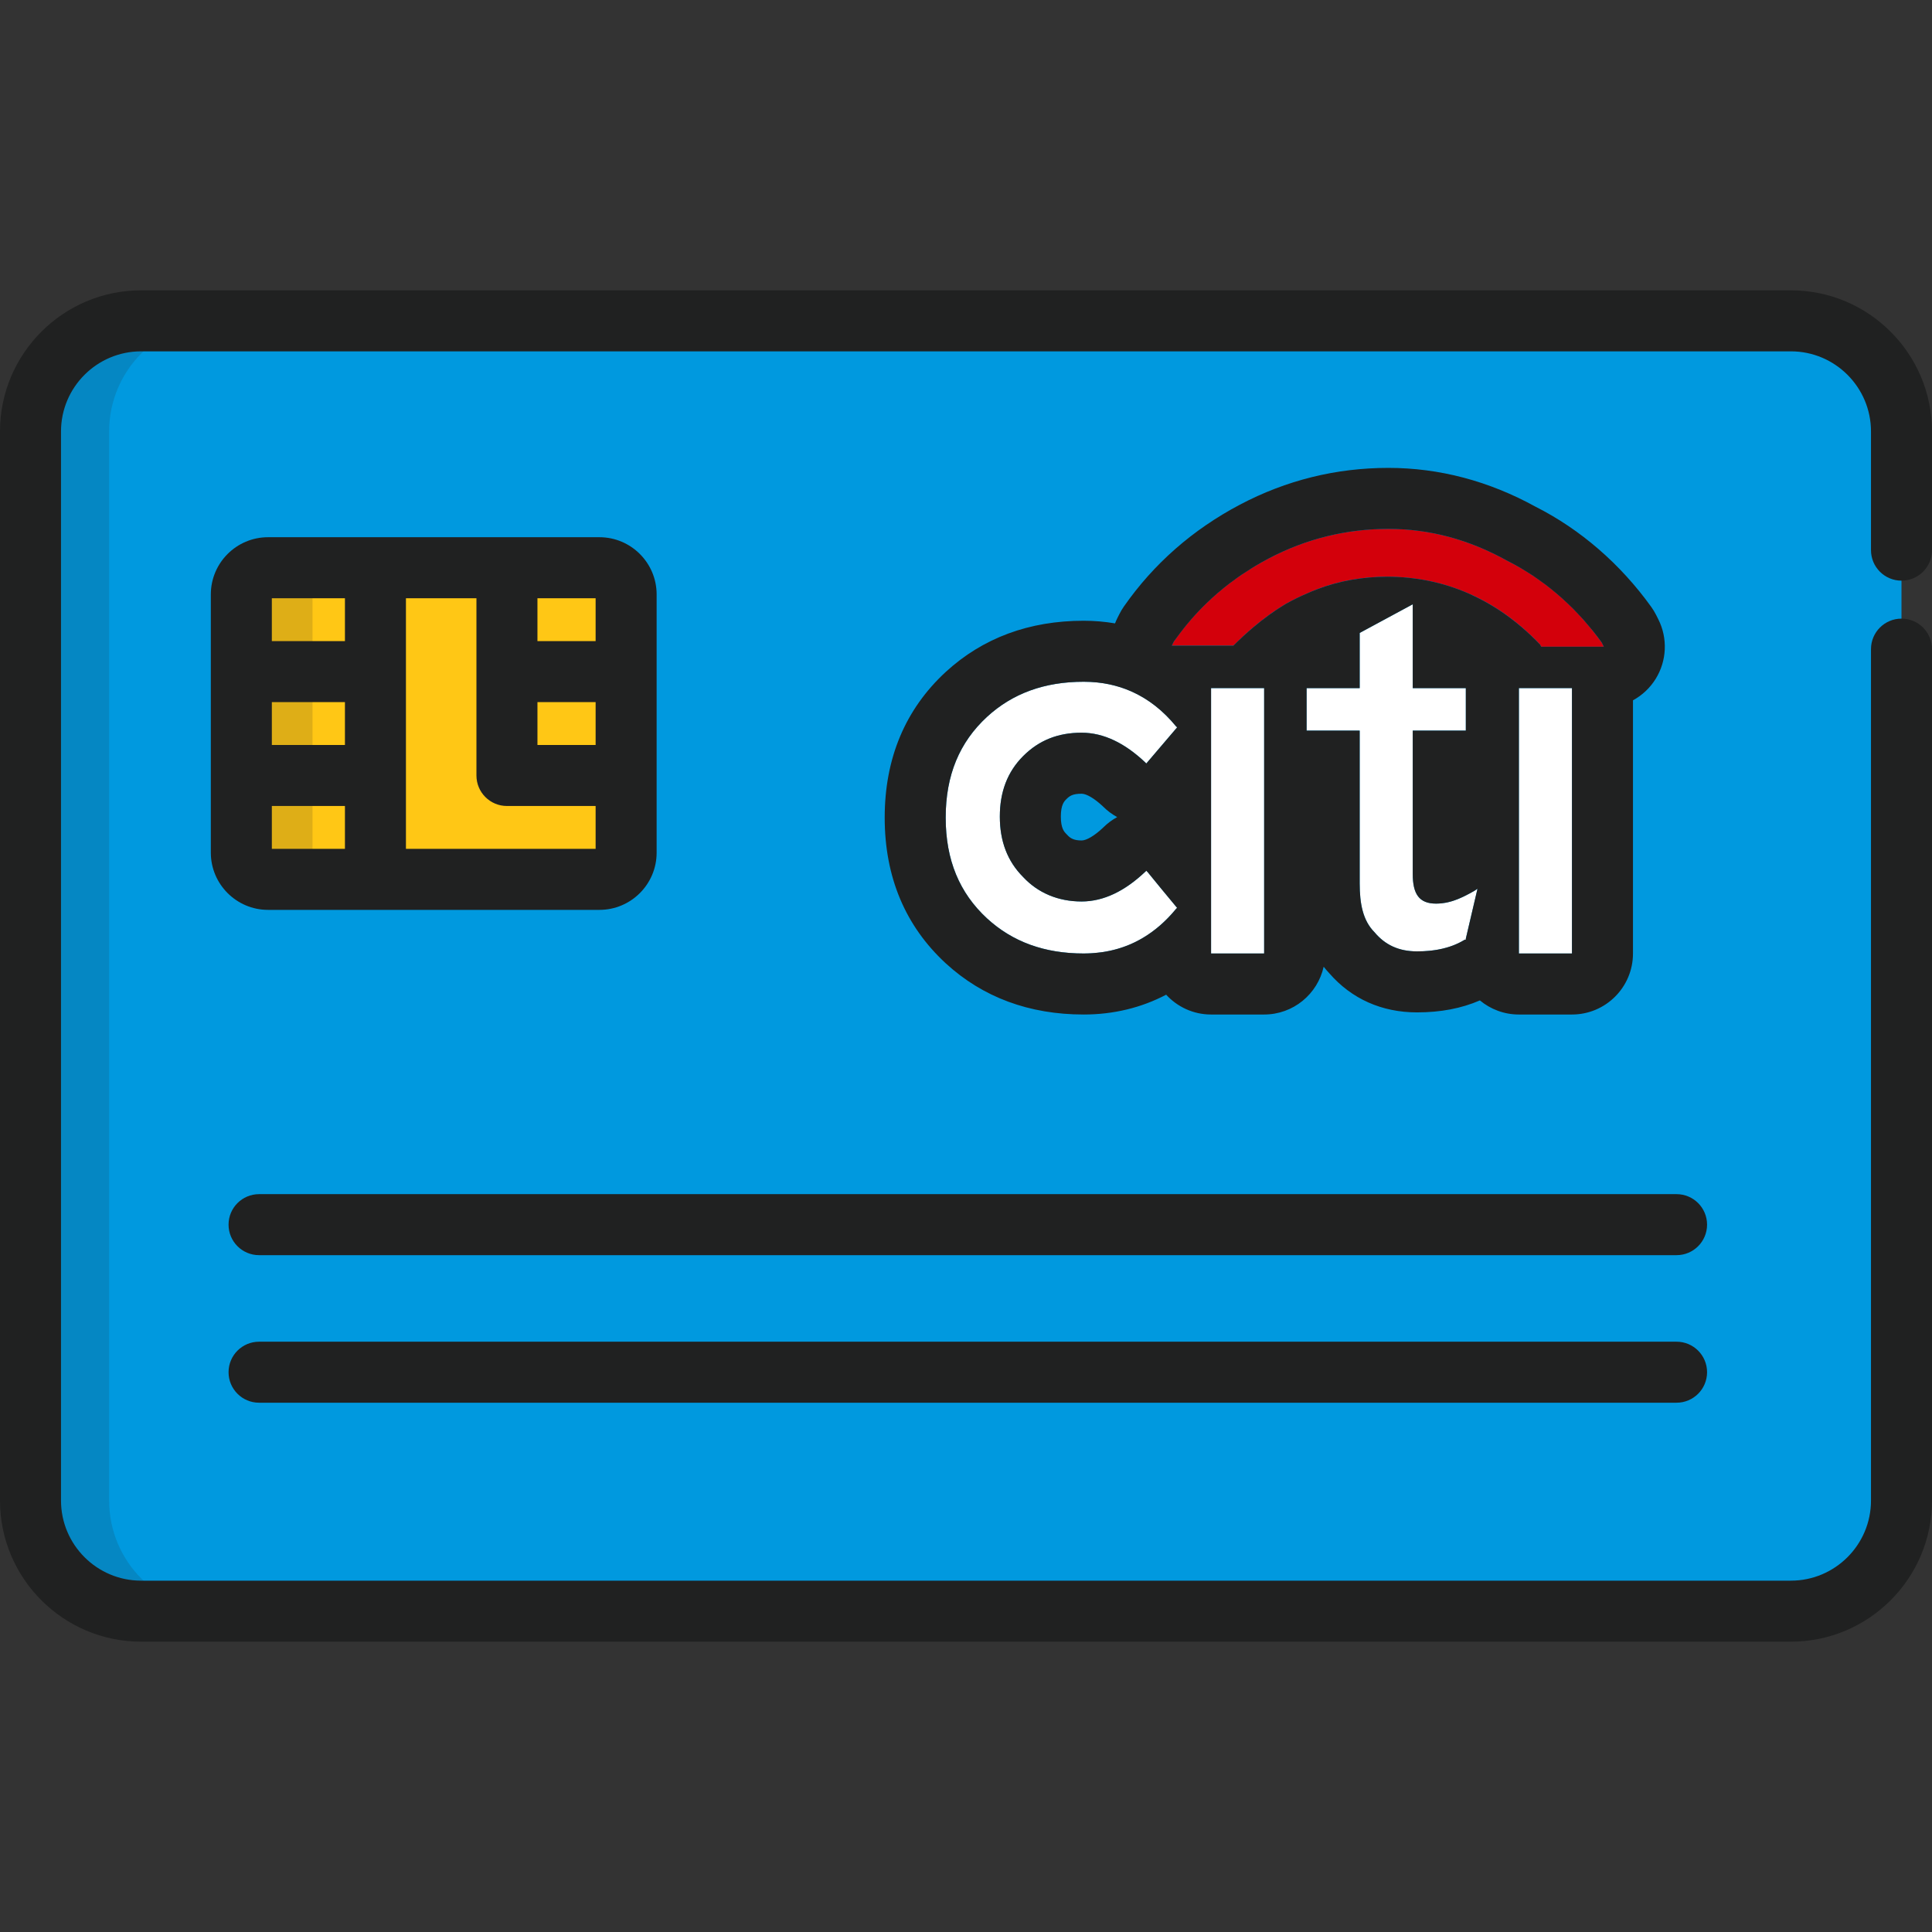
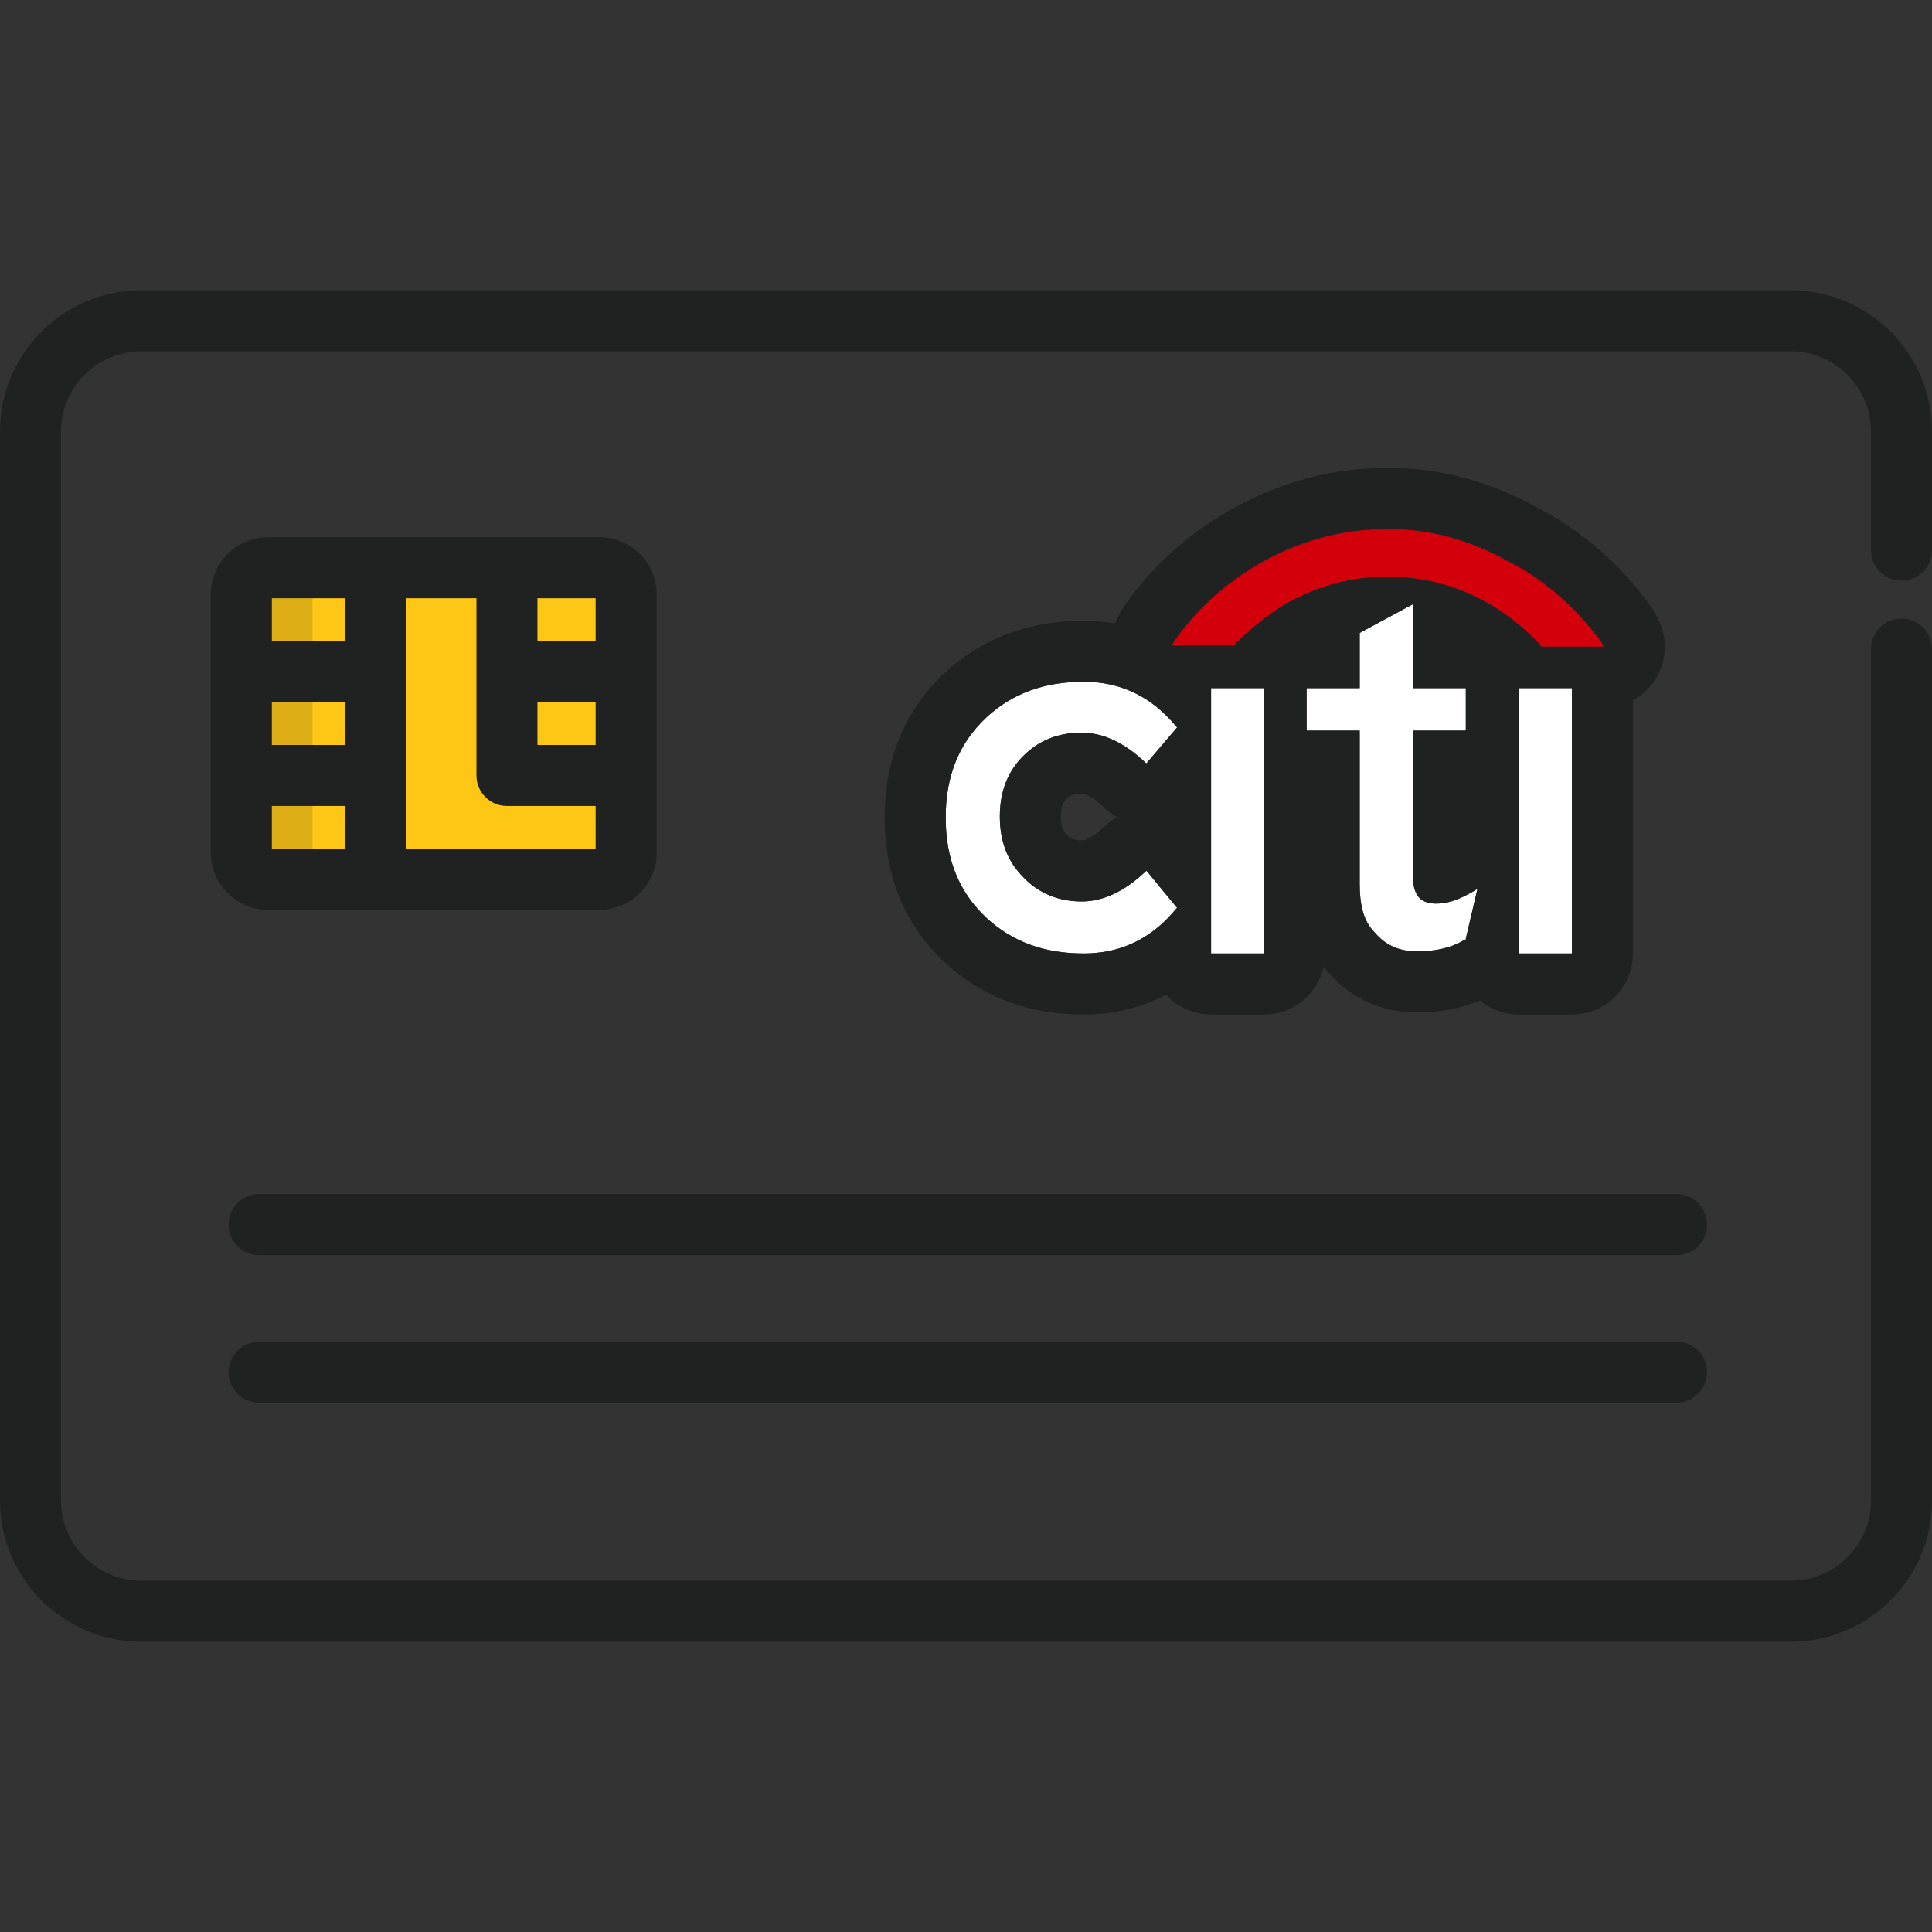
<svg xmlns="http://www.w3.org/2000/svg" height="800px" width="800px" version="1.1" id="Capa_1" viewBox="0 0 511.998 511.998" xml:space="preserve">
  <rect x="0" y="0" width="511.998" height="511.998" fill="#333333" stroke="none" />
-   <path style="fill:#0099DF;" d="M503.916,397.661c0,16.188-13.122,29.311-29.309,29.311H37.393  c-16.188,0-29.309-13.124-29.309-29.311V114.336c0-16.188,13.122-29.31,29.309-29.31h437.212c16.188,0,29.309,13.123,29.309,29.31  v283.326L503.916,397.661L503.916,397.661z" />
  <g style="opacity:0.15;">
-     <path style="fill:#202121;" d="M28.922,397.661V114.336c0-16.188,13.124-29.31,29.311-29.31h-20.84   c-16.187,0-29.309,13.123-29.309,29.31v283.326c0,16.188,13.122,29.311,29.309,29.311h20.84   C42.047,426.973,28.922,413.849,28.922,397.661z" />
-   </g>
+     </g>
  <g>
    <path style="fill:#202121;" d="M474.607,435.057H37.393C16.775,435.057,0,418.282,0,397.661V114.336   c0-20.62,16.775-37.394,37.393-37.394h437.212c20.619,0,37.393,16.775,37.393,37.394v31.459c0,4.466-3.62,8.084-8.084,8.084   c-4.466,0-8.084-3.618-8.084-8.084v-31.459c0-11.704-9.522-21.226-21.225-21.226H37.393c-11.703,0-21.225,9.522-21.225,21.226   v283.326c0,11.705,9.522,21.227,21.225,21.227h437.212c11.703,0,21.225-9.522,21.225-21.227V172.025   c0-4.466,3.618-8.084,8.084-8.084c4.465,0,8.084,3.618,8.084,8.084v225.637C512,418.282,495.226,435.057,474.607,435.057z" />
    <path style="fill:#202121;" d="M444.304,332.629H68.653c-4.465,0-8.084-3.618-8.084-8.084s3.62-8.084,8.084-8.084h375.651   c4.466,0,8.084,3.618,8.084,8.084C452.388,329.01,448.77,332.629,444.304,332.629z" />
    <path style="fill:#202121;" d="M444.304,371.732H68.653c-4.465,0-8.084-3.618-8.084-8.084s3.62-8.084,8.084-8.084h375.651   c4.466,0,8.084,3.618,8.084,8.084C452.388,368.113,448.77,371.732,444.304,371.732z" />
  </g>
  <path style="fill:#FFC715;" d="M165.93,225.964c0,3.91-3.171,7.077-7.077,7.077H71.034c-3.91,0-7.077-3.168-7.077-7.077v-68.436  c0-3.91,3.168-7.075,7.077-7.075h87.818c3.906,0,7.077,3.167,7.077,7.075v68.436L165.93,225.964L165.93,225.964z" />
  <g style="opacity:0.15;">
    <path style="fill:#202121;" d="M82.82,225.964v-68.436c0-3.91,3.168-7.075,7.077-7.075H71.034c-3.91,0-7.077,3.167-7.077,7.075   v68.436c0,3.91,3.168,7.077,7.077,7.077h18.863C85.988,233.039,82.82,229.871,82.82,225.964z" />
  </g>
  <path style="fill:#202121;" d="M158.853,142.367H71.034c-8.36,0-15.162,6.8-15.162,15.16v68.436c0,8.36,6.803,15.162,15.162,15.162  h87.818c8.36,0,15.162-6.802,15.162-15.162v-68.436C174.014,149.169,167.213,142.367,158.853,142.367z M142.43,186.065h15.417  v11.364H142.43V186.065z M157.846,169.896h-15.417v-11.36h15.417L157.846,169.896L157.846,169.896z M72.041,186.065h19.37v11.364  h-19.37V186.065z M91.411,158.535v11.36h-19.37v-11.36H91.411z M72.041,213.595h19.37v11.36h-19.37V213.595z M107.579,224.957  v-66.421h18.682v46.977c0,4.466,3.618,8.084,8.084,8.084h23.501v11.36H107.579L107.579,224.957z" />
  <g>
    <polygon style="fill:#FFFFFF;" points="320.944,184.612 320.944,216.397 320.944,252.685 335.01,252.685 335.01,208.238    335.01,187.703 335.01,184.612 335.01,182.358 320.944,182.358  " />
    <polygon style="fill:#FFFFFF;" points="402.523,182.358 402.523,187.141 402.523,211.052 402.523,252.685 416.586,252.685    416.586,220.897 416.586,182.358  " />
    <path style="fill:#FFFFFF;" d="M311.816,192.641l-0.155-0.155c-6.47-7.875-14.626-11.814-24.473-11.814   c-10.408,0-18.846,3.094-25.598,9.283c-7.314,6.752-10.971,15.472-10.971,26.722c0,11.252,3.657,19.972,10.971,26.724   c6.752,6.189,15.19,9.283,25.598,9.283c9.847,0,18.003-3.939,24.473-11.815l0.282-0.281l-4.079-4.923l-3.797-4.642   c-0.009,0.01-0.016,0.02-0.024,0.028l-0.257-0.309l-0.282,0.281c-5.345,5.063-10.971,7.877-16.877,7.877   c-6.189,0-11.535-2.251-15.473-6.468c-4.219-4.22-6.188-9.565-6.188-16.035c0-6.471,1.969-11.816,6.188-16.034   c4.22-4.221,9.283-6.189,15.473-6.189c5.906,0,11.531,2.813,16.877,7.877l0.282,0.281l8.156-9.564l-0.094-0.094l0.094-0.189   L311.816,192.641z" />
    <path style="fill:#FFFFFF;" d="M380.58,239.465c-4.5,0-6.188-2.533-6.188-7.878V201.77v-8.158h14.065v-11.252h-14.065v-8.438   v-13.783l-14.064,7.594v14.627h-14.065v11.252h14.065v8.158v32.35c0,5.345,0.842,9.844,3.936,12.939   c2.813,3.375,6.471,5.063,11.252,5.063s9.002-0.843,12.659-3.095h0.281v-0.281l3.094-13.22l-0.844,0.562   C386.769,238.337,383.955,239.465,380.58,239.465z" />
  </g>
  <path style="fill:#D3000B;" d="M424.462,170.264c-6.47-9.003-14.907-16.597-25.036-21.661c-10.127-5.627-20.535-8.439-31.505-8.439  s-21.659,2.533-31.787,7.878c-10.127,5.342-18.565,12.657-25.034,21.939l-0.563,1.124h3.094h4.762h8.46  c4.176-4.176,8.82-8.042,13.813-11.025c1.794-1.013,3.654-1.937,5.595-2.758c6.668-3.056,13.885-4.462,21.378-4.497  c7.494,0.035,14.713,1.441,21.66,4.497c7.032,3.094,13.223,7.596,18.846,13.503l0.282,0.562h0.281h0.281h8.721h3.657h3.657  L424.462,170.264z" />
  <path style="fill:#202121;" d="M439.481,164.147l-0.563-1.124c-0.383-0.765-0.827-1.5-1.326-2.195  c-8.162-11.357-18.743-20.523-30.618-26.527c-12.418-6.839-25.556-10.306-39.052-10.306c-13.846,0-27.079,3.279-39.333,9.747  c-12.527,6.609-22.875,15.692-30.752,26.995c-0.444,0.638-0.842,1.307-1.19,2.002l-0.563,1.124c-0.22,0.439-0.411,0.887-0.589,1.339  c-2.693-0.456-5.46-0.7-8.304-0.7c-14.441,0-26.729,4.554-36.523,13.534c-0.015,0.013-0.028,0.025-0.042,0.038  c-10.73,9.906-16.172,22.893-16.172,38.603s5.441,28.698,16.172,38.604c0.014,0.013,0.027,0.025,0.042,0.038  c9.795,8.98,22.083,13.534,36.523,13.534c7.905,0,15.259-1.793,21.854-5.25c2.956,3.22,7.186,5.25,11.901,5.25h14.062  c7.724,0,14.173-5.421,15.776-12.663c0.47,0.592,0.968,1.176,1.506,1.745c5.895,6.778,13.91,10.354,23.226,10.354  c6.254,0,11.751-1.046,16.671-3.173c2.803,2.331,6.404,3.737,10.335,3.737h14.064c8.929,0,16.168-7.239,16.168-16.168v-31.787  v-35.312c2.433-1.325,4.525-3.268,6.028-5.702C441.728,175.113,441.992,169.16,439.481,164.147z M311.943,192.768l-7.168,8.404l0,0  l-0.99,1.16l-0.282-0.281c-5.345-5.063-10.971-7.877-16.877-7.877c-6.189,0-11.252,1.968-15.473,6.189  c-4.219,4.218-6.188,9.563-6.188,16.034c0,6.47,1.969,11.815,6.188,16.035c3.938,4.218,9.283,6.468,15.473,6.468  c5.906,0,11.531-2.813,16.877-7.877l0.282-0.281l0.257,0.309c0.009-0.009,0.016-0.019,0.024-0.028l3.797,4.643l4.079,4.923  l-0.282,0.281c-2.633,3.207-5.551,5.748-8.744,7.65c-0.055,0.031-0.109,0.066-0.163,0.097c-1.281,0.75-2.602,1.4-3.972,1.943  c-0.068,0.026-0.136,0.051-0.204,0.075c-0.596,0.232-1.2,0.441-1.813,0.633c-0.123,0.039-0.247,0.079-0.371,0.115  c-1.358,0.405-2.758,0.718-4.199,0.932c-0.174,0.025-0.35,0.045-0.525,0.068c-0.55,0.072-1.105,0.131-1.668,0.177  c-0.203,0.017-0.404,0.034-0.607,0.047c-0.728,0.045-1.461,0.075-2.209,0.075c-10.408,0-18.846-3.094-25.598-9.283  c-7.314-6.752-10.971-15.472-10.971-26.724c0-11.251,3.657-19.97,10.971-26.722c6.752-6.189,15.19-9.283,25.598-9.283  c0.593,0,1.179,0.016,1.759,0.044c0.274,0.014,0.542,0.04,0.813,0.06c0.296,0.022,0.596,0.039,0.888,0.068  c0.363,0.037,0.72,0.086,1.078,0.134c0.19,0.026,0.382,0.046,0.57,0.075c0.416,0.064,0.826,0.14,1.234,0.219  c0.122,0.025,0.245,0.044,0.365,0.07c0.452,0.093,0.897,0.198,1.34,0.312c0.071,0.019,0.143,0.034,0.213,0.054  c0.473,0.124,0.941,0.261,1.406,0.409c0.037,0.012,0.073,0.022,0.11,0.033c0.486,0.156,0.966,0.326,1.442,0.507  c0.013,0.004,0.024,0.009,0.036,0.014c0.489,0.186,0.971,0.386,1.45,0.599c0,0,0.002,0,0.003,0.001l0,0  c4.399,1.961,8.325,5.025,11.766,9.216l0.155,0.155l0.127-0.155l-0.094,0.189L311.943,192.768z M296.064,216.538  c-1.342,0.73-2.585,1.651-3.689,2.751l-0.121,0.12c-2.229,2.085-4.327,3.324-5.628,3.324c-2.123,0-3.038-0.675-3.655-1.333  c-0.125-0.135-0.253-0.267-0.383-0.398c-0.544-0.544-1.455-1.455-1.455-4.603c0-3.147,0.909-4.057,1.452-4.599  c0.853-0.854,1.639-1.455,4.041-1.455c1.301,0,3.398,1.24,5.628,3.324l0.121,0.12C293.478,214.884,294.722,215.807,296.064,216.538z   M335.01,184.612v3.094v17.507v3.027v44.446h-12.2h-1.866v-26.574v-9.713v-9.268v-22.521v-2.252h14.065v2.254L335.01,184.612  L335.01,184.612z M388.457,248.746v0.281h-0.281c-2.044,1.258-4.268,2.063-6.662,2.541c-0.149,0.03-0.296,0.061-0.448,0.088  c-0.301,0.055-0.606,0.103-0.913,0.148c-0.222,0.032-0.446,0.061-0.672,0.088c-0.265,0.031-0.53,0.063-0.799,0.087  c-0.303,0.027-0.611,0.049-0.921,0.068c-0.208,0.013-0.415,0.029-0.626,0.039c-0.532,0.023-1.071,0.037-1.619,0.037  c-4.782,0-8.439-1.688-11.252-5.063c-3.095-3.095-3.936-7.594-3.936-12.939v-32.35v-8.158h-9.149h-4.916v-11.252h4.916h9.149  v-12.653v-1.974l14.064-7.594v9.456v4.327v8.438h11.962h2.103v11.252h-2.103h-11.962v8.158v29.817c0,5.345,1.688,7.878,6.188,7.878  c0.472,0,0.931-0.026,1.385-0.071c0.113-0.011,0.224-0.03,0.337-0.044c0.351-0.043,0.702-0.096,1.05-0.165  c0.108-0.022,0.215-0.047,0.322-0.071c0.369-0.083,0.737-0.179,1.107-0.292c0.075-0.023,0.151-0.044,0.225-0.069  c0.438-0.14,0.877-0.298,1.326-0.479c1.348-0.544,2.765-1.265,4.374-2.185l0.844-0.562L388.457,248.746z M416.586,187.557v33.34  v31.787h-12.384h-1.68v-29.014v-12.617v-9.492v-14.42v-4.782h14.064V187.557z M421.368,171.389h-3.657h-8.721h-0.281h-0.281  l-0.282-0.562c-1.581-1.66-3.211-3.198-4.888-4.636l0,0c-0.964-0.827-1.945-1.611-2.943-2.364c-0.057-0.042-0.112-0.086-0.168-0.128  c-3.072-2.299-6.312-4.252-9.757-5.861l0,0c-0.364-0.17-0.721-0.352-1.091-0.514c-6.946-3.056-14.167-4.462-21.66-4.497  c-6.463,0.029-12.719,1.088-18.596,3.337h-0.001c-0.936,0.358-1.865,0.739-2.781,1.16c-1.942,0.822-3.802,1.745-5.595,2.758  c-0.695,0.416-1.384,0.852-2.065,1.301c-0.171,0.112-0.34,0.231-0.511,0.345c-0.53,0.358-1.058,0.72-1.579,1.096  c-0.15,0.107-0.296,0.216-0.444,0.324c-0.568,0.416-1.131,0.839-1.687,1.274c-0.085,0.067-0.169,0.133-0.254,0.199  c-0.65,0.513-1.293,1.035-1.927,1.569l0,0c-1.854,1.562-3.64,3.211-5.345,4.916h-8.46h-4.762h-3.094l0.563-1.124  c0.231-0.331,0.482-0.64,0.717-0.965l0,0c0.003-0.004,0.007-0.008,0.01-0.012c2.386-3.301,5.021-6.349,7.904-9.135  c0.015-0.015,0.03-0.027,0.045-0.042c0.942-0.909,1.906-1.793,2.897-2.646c0.094-0.081,0.193-0.156,0.288-0.236  c0.919-0.784,1.854-1.551,2.818-2.287c0.234-0.18,0.481-0.346,0.718-0.523c0.84-0.625,1.683-1.248,2.554-1.84  c0.487-0.331,0.996-0.637,1.493-0.957c0.651-0.419,1.29-0.848,1.956-1.248c1.187-0.712,2.397-1.396,3.634-2.048  c10.128-5.345,20.817-7.878,31.787-7.878c10.971,0,21.379,2.812,31.505,8.439c1.195,0.598,2.363,1.237,3.512,1.904  c0.401,0.233,0.788,0.486,1.184,0.726c0.734,0.447,1.464,0.897,2.177,1.37c0.468,0.312,0.921,0.638,1.38,0.96  c0.614,0.432,1.228,0.868,1.826,1.32c0.485,0.365,0.961,0.742,1.435,1.121c0.545,0.434,1.084,0.875,1.615,1.326  c0.487,0.415,0.968,0.832,1.444,1.26c0.489,0.44,0.97,0.889,1.447,1.343c0.482,0.457,0.963,0.915,1.429,1.385  c0.442,0.444,0.871,0.901,1.3,1.357c0.472,0.5,0.947,0.996,1.405,1.509c0.396,0.443,0.774,0.902,1.157,1.356  c0.461,0.543,0.93,1.078,1.375,1.635c0.001,0.002,0.003,0.004,0.005,0.006h-0.001c0.807,1.009,1.594,2.035,2.348,3.083l0.563,1.124  h-3.653l0,0H421.368L421.368,171.389z" />
</svg>